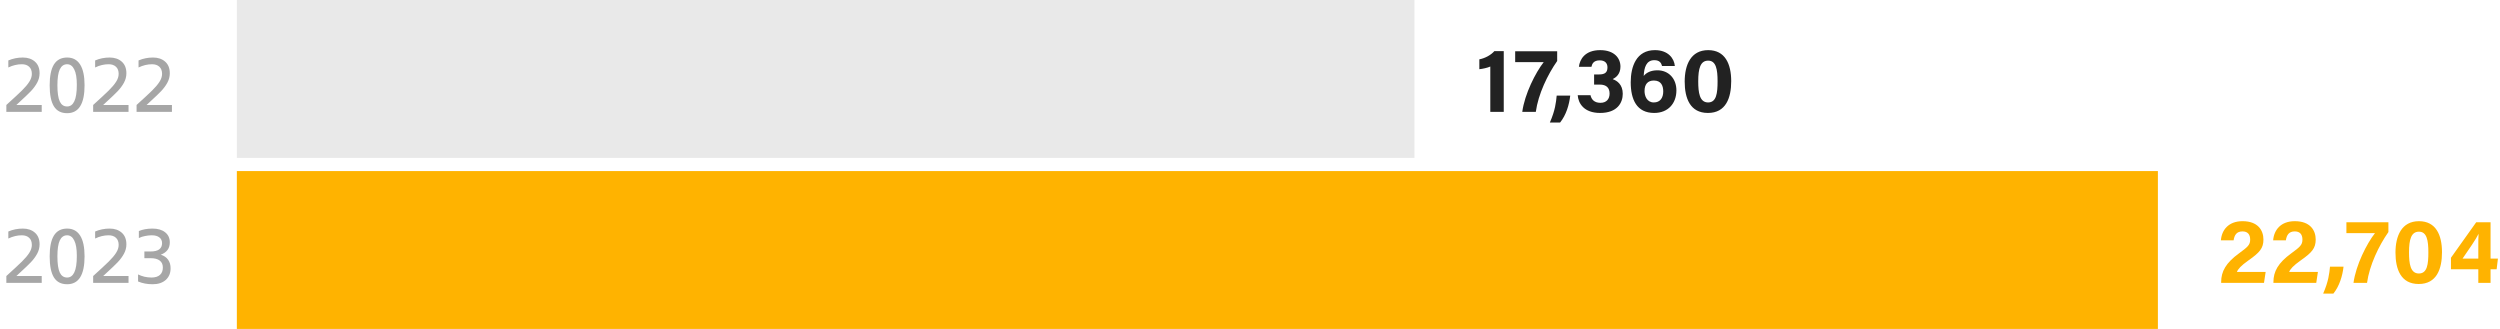
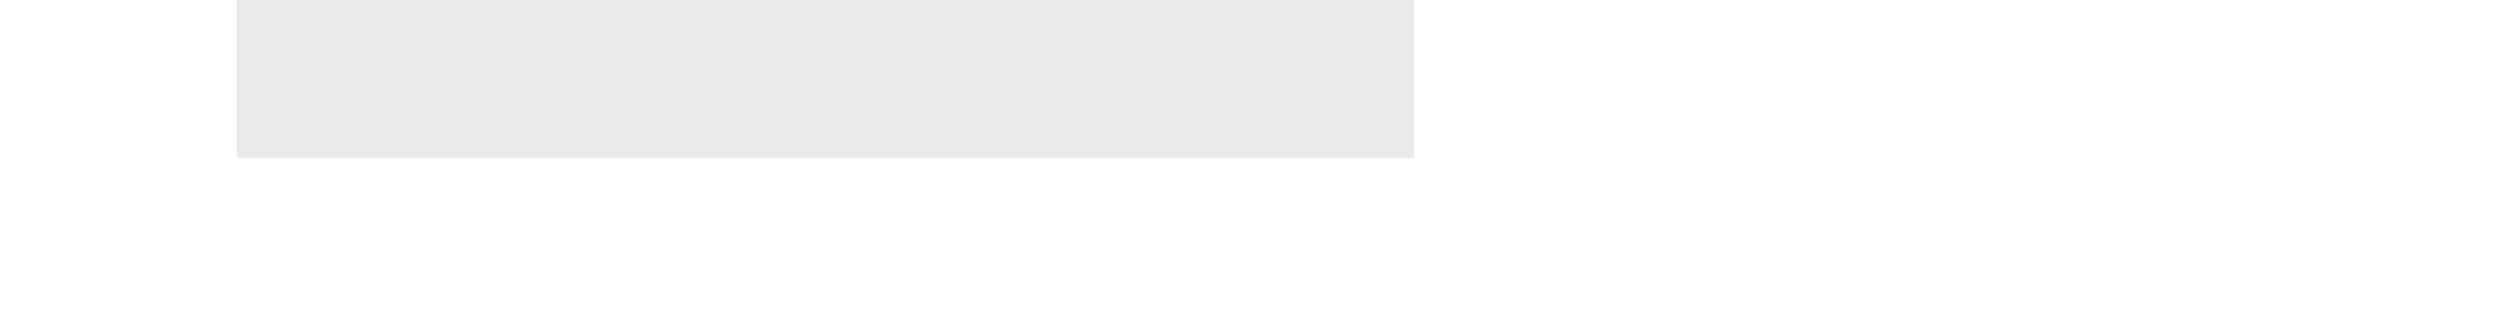
<svg xmlns="http://www.w3.org/2000/svg" width="380" height="50" viewBox="0 0 380 50" fill="none">
-   <path opacity="0.4" d="M0.965 15.956C2.053 14.972 2.841 14.24 3.329 13.76C3.817 13.28 4.189 12.84 4.445 12.44C4.709 12.032 4.841 11.628 4.841 11.228C4.841 10.756 4.705 10.396 4.433 10.148C4.161 9.892 3.789 9.764 3.317 9.764C2.629 9.764 1.945 9.928 1.265 10.256V9.188C1.953 8.892 2.689 8.744 3.473 8.744C4.225 8.744 4.837 8.952 5.309 9.368C5.781 9.784 6.017 10.376 6.017 11.144C6.017 11.64 5.893 12.116 5.645 12.572C5.397 13.028 5.077 13.46 4.685 13.868C4.293 14.276 3.741 14.804 3.029 15.452C3.029 15.452 2.849 15.62 2.489 15.956H6.341V17H0.965V15.956ZM10.202 17.204C9.298 17.204 8.63 16.86 8.198 16.172C7.766 15.476 7.55 14.408 7.55 12.968C7.55 11.552 7.766 10.496 8.198 9.8C8.638 9.096 9.306 8.744 10.202 8.744C11.074 8.744 11.734 9.1 12.182 9.812C12.63 10.516 12.854 11.568 12.854 12.968C12.854 15.792 11.97 17.204 10.202 17.204ZM10.202 16.184C10.682 16.184 11.046 15.924 11.294 15.404C11.55 14.876 11.678 14.04 11.678 12.896C11.678 11.84 11.546 11.056 11.282 10.544C11.026 10.024 10.666 9.764 10.202 9.764C9.706 9.764 9.334 10.024 9.086 10.544C8.846 11.056 8.726 11.864 8.726 12.968C8.726 14.096 8.846 14.916 9.086 15.428C9.326 15.932 9.698 16.184 10.202 16.184ZM14.16 15.956C15.248 14.972 16.036 14.24 16.524 13.76C17.012 13.28 17.384 12.84 17.64 12.44C17.904 12.032 18.036 11.628 18.036 11.228C18.036 10.756 17.9 10.396 17.628 10.148C17.356 9.892 16.984 9.764 16.512 9.764C15.824 9.764 15.14 9.928 14.46 10.256V9.188C15.148 8.892 15.884 8.744 16.668 8.744C17.42 8.744 18.032 8.952 18.504 9.368C18.976 9.784 19.212 10.376 19.212 11.144C19.212 11.64 19.088 12.116 18.84 12.572C18.592 13.028 18.272 13.46 17.88 13.868C17.488 14.276 16.936 14.804 16.224 15.452C16.224 15.452 16.044 15.62 15.684 15.956H19.536V17H14.16V15.956ZM20.758 15.956C21.846 14.972 22.634 14.24 23.122 13.76C23.61 13.28 23.982 12.84 24.238 12.44C24.502 12.032 24.634 11.628 24.634 11.228C24.634 10.756 24.498 10.396 24.226 10.148C23.954 9.892 23.582 9.764 23.11 9.764C22.422 9.764 21.738 9.928 21.058 10.256V9.188C21.746 8.892 22.482 8.744 23.266 8.744C24.018 8.744 24.63 8.952 25.102 9.368C25.574 9.784 25.81 10.376 25.81 11.144C25.81 11.64 25.686 12.116 25.438 12.572C25.19 13.028 24.87 13.46 24.478 13.868C24.086 14.276 23.534 14.804 22.822 15.452C22.822 15.452 22.642 15.62 22.282 15.956H26.134V17H20.758V15.956Z" fill="#222222" />
  <path d="M36 0H215V24H36V0Z" fill="#E9E9E9" />
-   <path d="M228.57 17H226.526V10.112C226.106 10.308 225.322 10.476 224.86 10.518V9.02C225.742 8.852 226.624 8.362 227.142 7.774H228.57V17ZM230.307 7.788H236.691V9.272C235.235 11.344 233.807 14.326 233.443 17H231.385C231.749 14.284 233.401 11.036 234.647 9.44H230.307V7.788ZM237.134 18.624H235.58C236.392 16.762 236.518 15.558 236.616 14.536H238.674C238.52 15.922 238.058 17.476 237.134 18.624ZM241.898 10.154H239.994C240.12 9.02 240.918 7.62 243.228 7.62C245.356 7.62 246.308 8.824 246.308 10.126C246.308 11.232 245.664 11.764 245.16 12.002V12.044C245.762 12.254 246.658 12.828 246.658 14.256C246.658 15.586 245.86 17.168 243.214 17.168C240.736 17.168 239.896 15.684 239.812 14.466H241.758C241.884 15.096 242.318 15.628 243.27 15.628C244.194 15.628 244.656 15.04 244.656 14.228C244.656 13.374 244.208 12.856 243.144 12.856H242.304V11.316H243.046C243.956 11.316 244.334 11.008 244.334 10.238C244.334 9.608 243.956 9.174 243.158 9.174C242.22 9.174 241.996 9.706 241.898 10.154ZM254.576 10.028H252.63C252.518 9.58 252.266 9.146 251.454 9.146C250.222 9.146 249.9 10.294 249.844 11.54C250.236 11.064 250.894 10.686 251.93 10.686C253.624 10.686 254.814 11.932 254.814 13.738C254.814 15.712 253.554 17.168 251.44 17.168C248.766 17.168 247.87 15.11 247.87 12.506C247.87 10.112 248.724 7.62 251.552 7.62C253.554 7.62 254.478 8.88 254.576 10.028ZM251.384 15.572C252.364 15.572 252.812 14.844 252.812 13.906C252.812 13.024 252.49 12.24 251.384 12.24C250.488 12.24 249.97 12.772 249.97 13.836C249.97 14.578 250.32 15.572 251.384 15.572ZM259.643 7.62C262.219 7.62 263.143 9.72 263.143 12.338C263.143 14.872 262.345 17.168 259.601 17.168C256.899 17.168 256.073 14.942 256.073 12.394C256.073 9.874 256.997 7.62 259.643 7.62ZM259.643 9.216C258.467 9.216 258.131 10.378 258.131 12.366C258.131 14.06 258.327 15.572 259.629 15.572C260.903 15.572 261.071 14.158 261.071 12.352C261.071 10.56 260.847 9.216 259.643 9.216Z" fill="#222222" />
-   <path opacity="0.4" d="M0.965 41.956C2.053 40.972 2.841 40.24 3.329 39.76C3.817 39.28 4.189 38.84 4.445 38.44C4.709 38.032 4.841 37.628 4.841 37.228C4.841 36.756 4.705 36.396 4.433 36.148C4.161 35.892 3.789 35.764 3.317 35.764C2.629 35.764 1.945 35.928 1.265 36.256V35.188C1.953 34.892 2.689 34.744 3.473 34.744C4.225 34.744 4.837 34.952 5.309 35.368C5.781 35.784 6.017 36.376 6.017 37.144C6.017 37.64 5.893 38.116 5.645 38.572C5.397 39.028 5.077 39.46 4.685 39.868C4.293 40.276 3.741 40.804 3.029 41.452C3.029 41.452 2.849 41.62 2.489 41.956H6.341V43H0.965V41.956ZM10.202 43.204C9.298 43.204 8.63 42.86 8.198 42.172C7.766 41.476 7.55 40.408 7.55 38.968C7.55 37.552 7.766 36.496 8.198 35.8C8.638 35.096 9.306 34.744 10.202 34.744C11.074 34.744 11.734 35.1 12.182 35.812C12.63 36.516 12.854 37.568 12.854 38.968C12.854 41.792 11.97 43.204 10.202 43.204ZM10.202 42.184C10.682 42.184 11.046 41.924 11.294 41.404C11.55 40.876 11.678 40.04 11.678 38.896C11.678 37.84 11.546 37.056 11.282 36.544C11.026 36.024 10.666 35.764 10.202 35.764C9.706 35.764 9.334 36.024 9.086 36.544C8.846 37.056 8.726 37.864 8.726 38.968C8.726 40.096 8.846 40.916 9.086 41.428C9.326 41.932 9.698 42.184 10.202 42.184ZM14.16 41.956C15.248 40.972 16.036 40.24 16.524 39.76C17.012 39.28 17.384 38.84 17.64 38.44C17.904 38.032 18.036 37.628 18.036 37.228C18.036 36.756 17.9 36.396 17.628 36.148C17.356 35.892 16.984 35.764 16.512 35.764C15.824 35.764 15.14 35.928 14.46 36.256V35.188C15.148 34.892 15.884 34.744 16.668 34.744C17.42 34.744 18.032 34.952 18.504 35.368C18.976 35.784 19.212 36.376 19.212 37.144C19.212 37.64 19.088 38.116 18.84 38.572C18.592 39.028 18.272 39.46 17.88 39.868C17.488 40.276 16.936 40.804 16.224 41.452C16.224 41.452 16.044 41.62 15.684 41.956H19.536V43H14.16V41.956ZM24.442 38.716C24.93 38.868 25.298 39.12 25.546 39.472C25.802 39.824 25.93 40.26 25.93 40.78C25.93 41.524 25.682 42.116 25.186 42.556C24.698 42.988 24.03 43.204 23.182 43.204C22.374 43.204 21.642 43.064 20.986 42.784V41.716C21.282 41.86 21.606 41.976 21.958 42.064C22.318 42.144 22.674 42.184 23.026 42.184C23.586 42.184 24.014 42.052 24.31 41.788C24.606 41.524 24.754 41.148 24.754 40.66C24.754 40.196 24.594 39.844 24.274 39.604C23.962 39.364 23.506 39.244 22.906 39.244H21.946V38.224H22.906C23.474 38.224 23.902 38.12 24.19 37.912C24.486 37.696 24.634 37.38 24.634 36.964C24.634 36.588 24.498 36.296 24.226 36.088C23.954 35.872 23.57 35.764 23.074 35.764C22.746 35.764 22.406 35.8 22.054 35.872C21.71 35.936 21.394 36.04 21.106 36.184V35.116C21.706 34.868 22.398 34.744 23.182 34.744C23.99 34.744 24.63 34.932 25.102 35.308C25.574 35.684 25.81 36.192 25.81 36.832C25.81 37.304 25.694 37.692 25.462 37.996C25.238 38.3 24.898 38.54 24.442 38.716Z" fill="#222222" />
-   <path d="M36 26H328V50H36V26Z" fill="#FFB300" />
-   <path d="M344.126 43H337.616V42.874C337.616 41.264 338.33 39.962 340.332 38.506C341.634 37.554 342.026 37.232 342.026 36.42C342.026 35.622 341.634 35.174 340.864 35.174C339.954 35.174 339.632 35.734 339.506 36.532H337.574C337.7 34.95 338.736 33.62 340.864 33.62C343.23 33.62 344.042 35.034 344.042 36.406C344.042 37.75 343.454 38.394 341.76 39.584C340.626 40.382 340.164 40.914 340.01 41.334H344.378L344.126 43ZM352.07 43H345.56V42.874C345.56 41.264 346.274 39.962 348.276 38.506C349.578 37.554 349.97 37.232 349.97 36.42C349.97 35.622 349.578 35.174 348.808 35.174C347.898 35.174 347.576 35.734 347.45 36.532H345.518C345.644 34.95 346.68 33.62 348.808 33.62C351.174 33.62 351.986 35.034 351.986 36.406C351.986 37.75 351.398 38.394 349.704 39.584C348.57 40.382 348.108 40.914 347.954 41.334H352.322L352.07 43ZM354.676 44.624H353.122C353.934 42.762 354.06 41.558 354.158 40.536H356.216C356.062 41.922 355.6 43.476 354.676 44.624ZM356.653 33.788H363.037V35.272C361.581 37.344 360.153 40.326 359.789 43H357.731C358.095 40.284 359.747 37.036 360.993 35.44H356.653V33.788ZM367.683 33.62C370.259 33.62 371.183 35.72 371.183 38.338C371.183 40.872 370.385 43.168 367.641 43.168C364.939 43.168 364.113 40.942 364.113 38.394C364.113 35.874 365.037 33.62 367.683 33.62ZM367.683 35.216C366.507 35.216 366.171 36.378 366.171 38.366C366.171 40.06 366.367 41.572 367.669 41.572C368.943 41.572 369.111 40.158 369.111 38.352C369.111 36.56 368.887 35.216 367.683 35.216ZM378.565 43H376.703V40.928H372.545V39.178L376.381 33.788H378.565V39.304H379.685L379.489 40.928H378.565V43ZM376.703 39.304V37.666C376.703 36.672 376.703 36.112 376.745 35.538C376.381 36.308 375.177 38.058 374.309 39.304H376.703Z" fill="#FFB300" />
</svg>